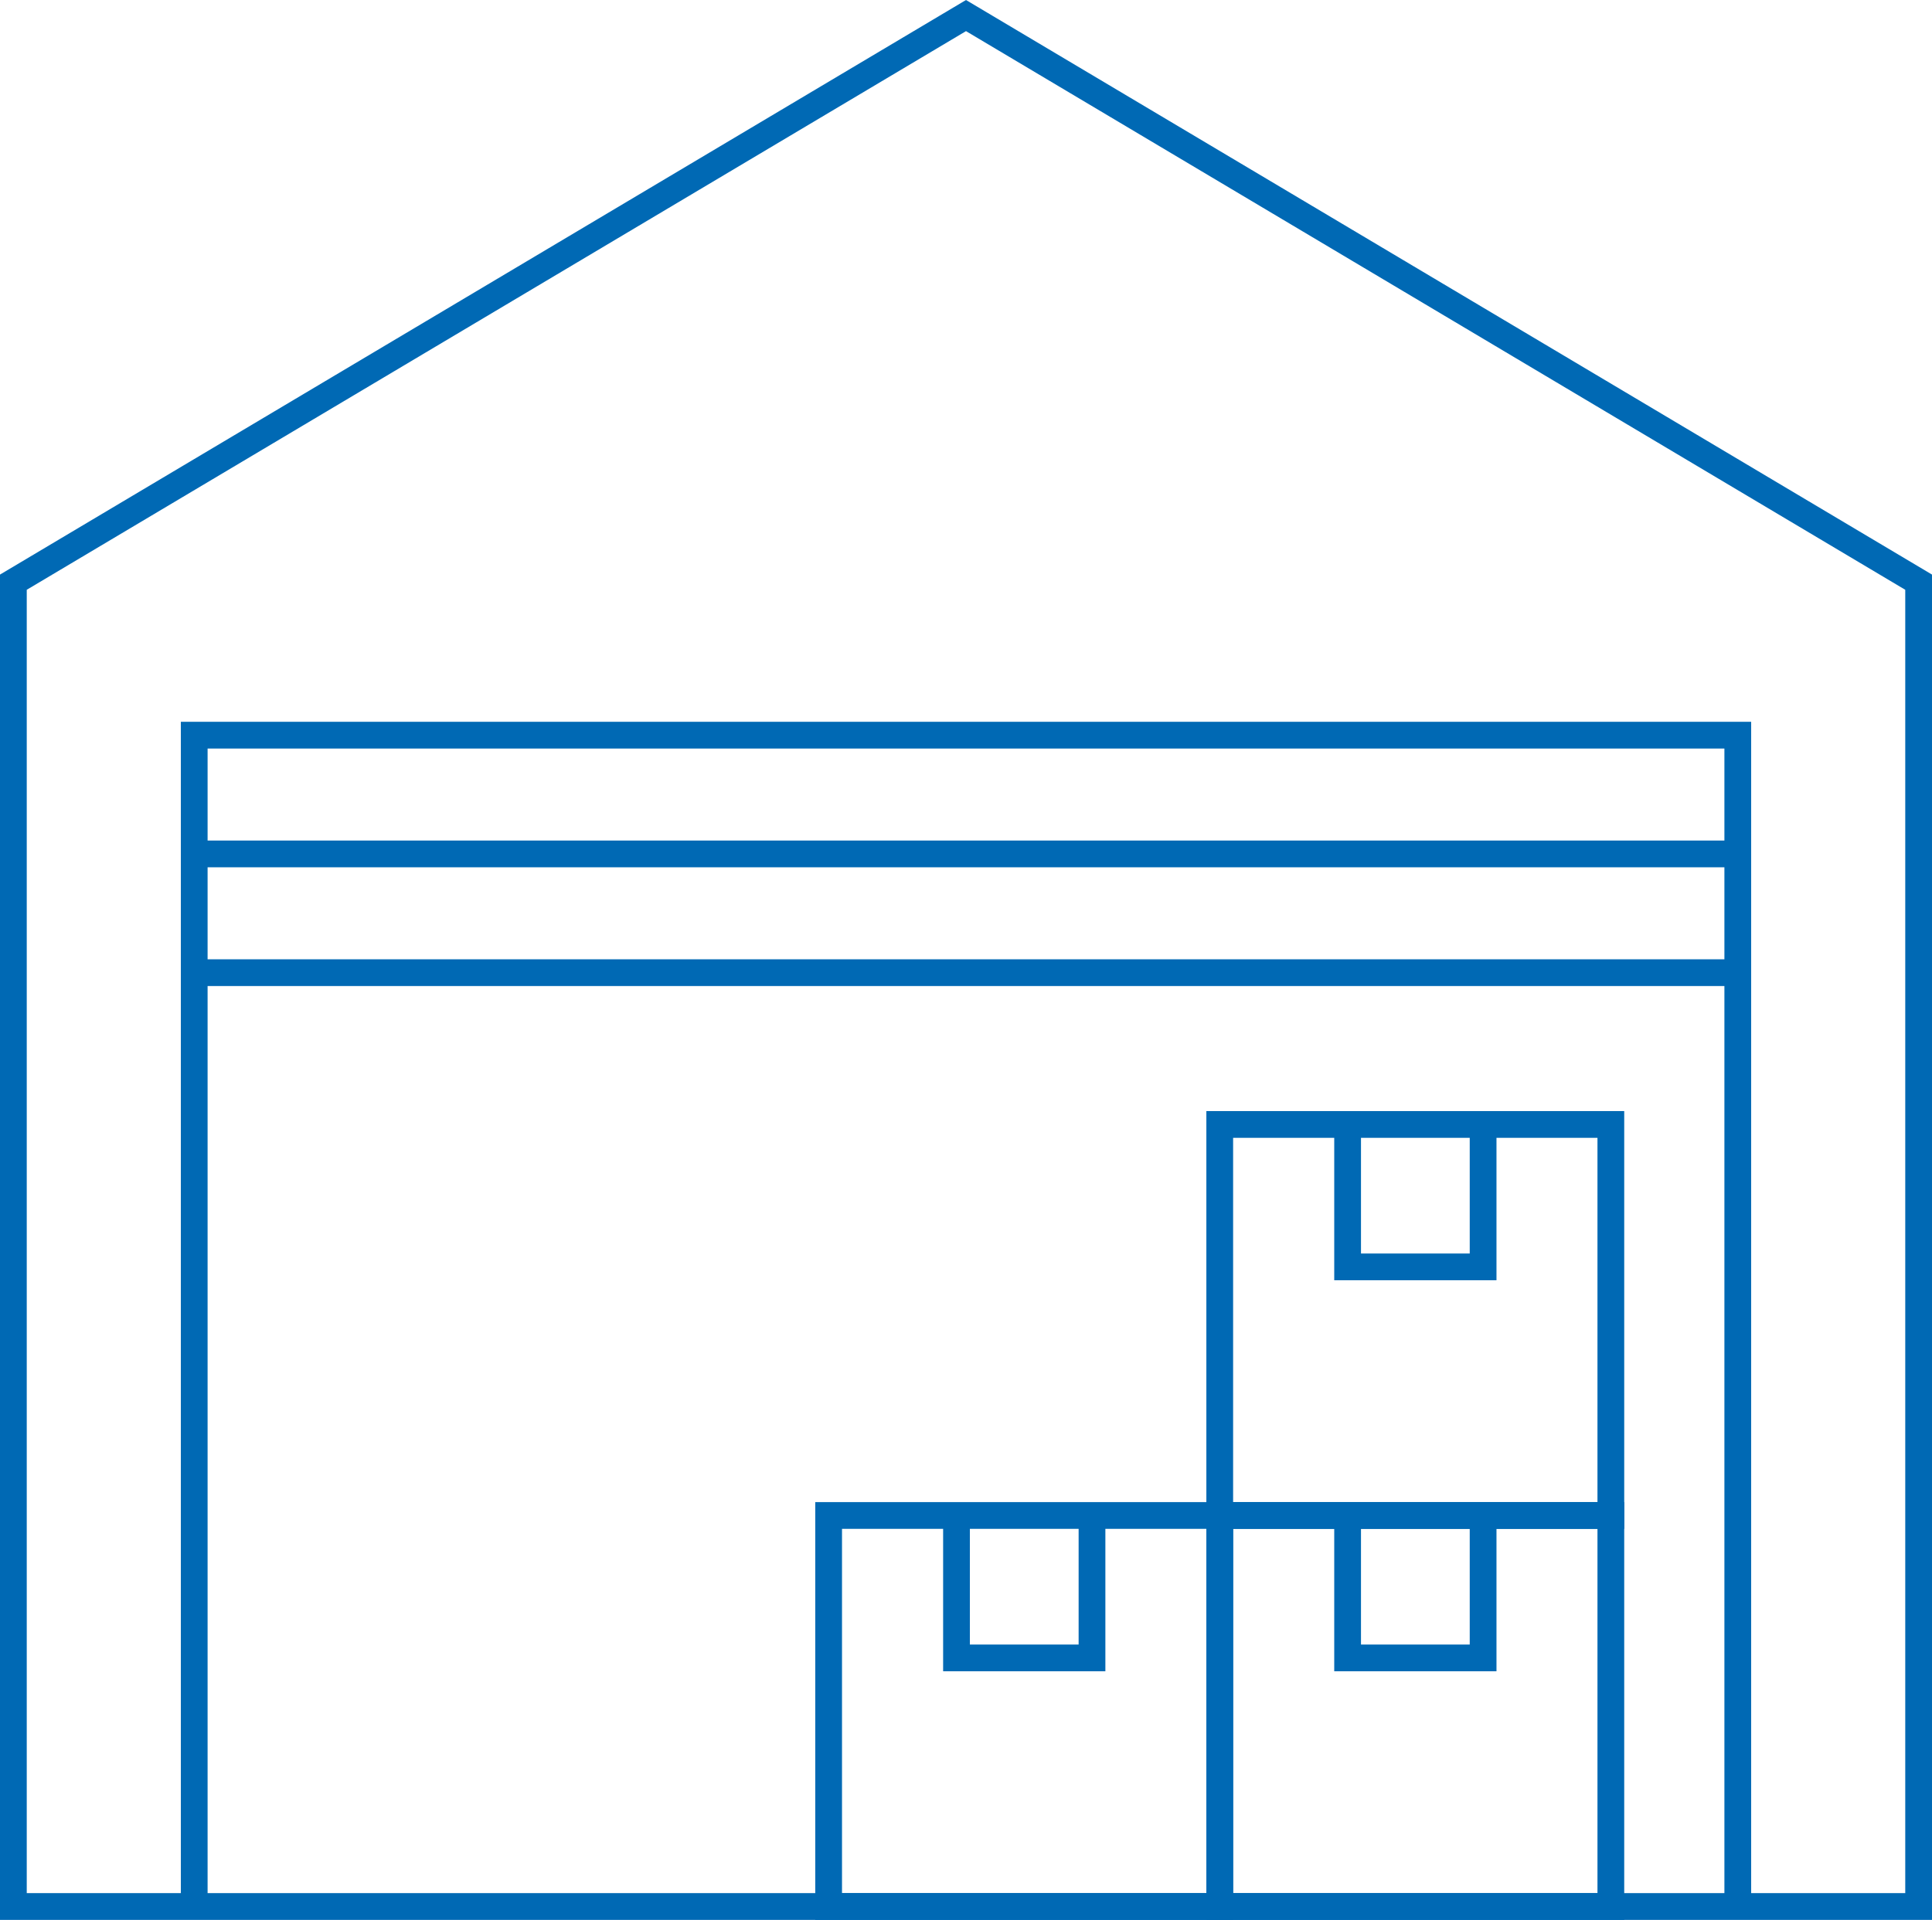
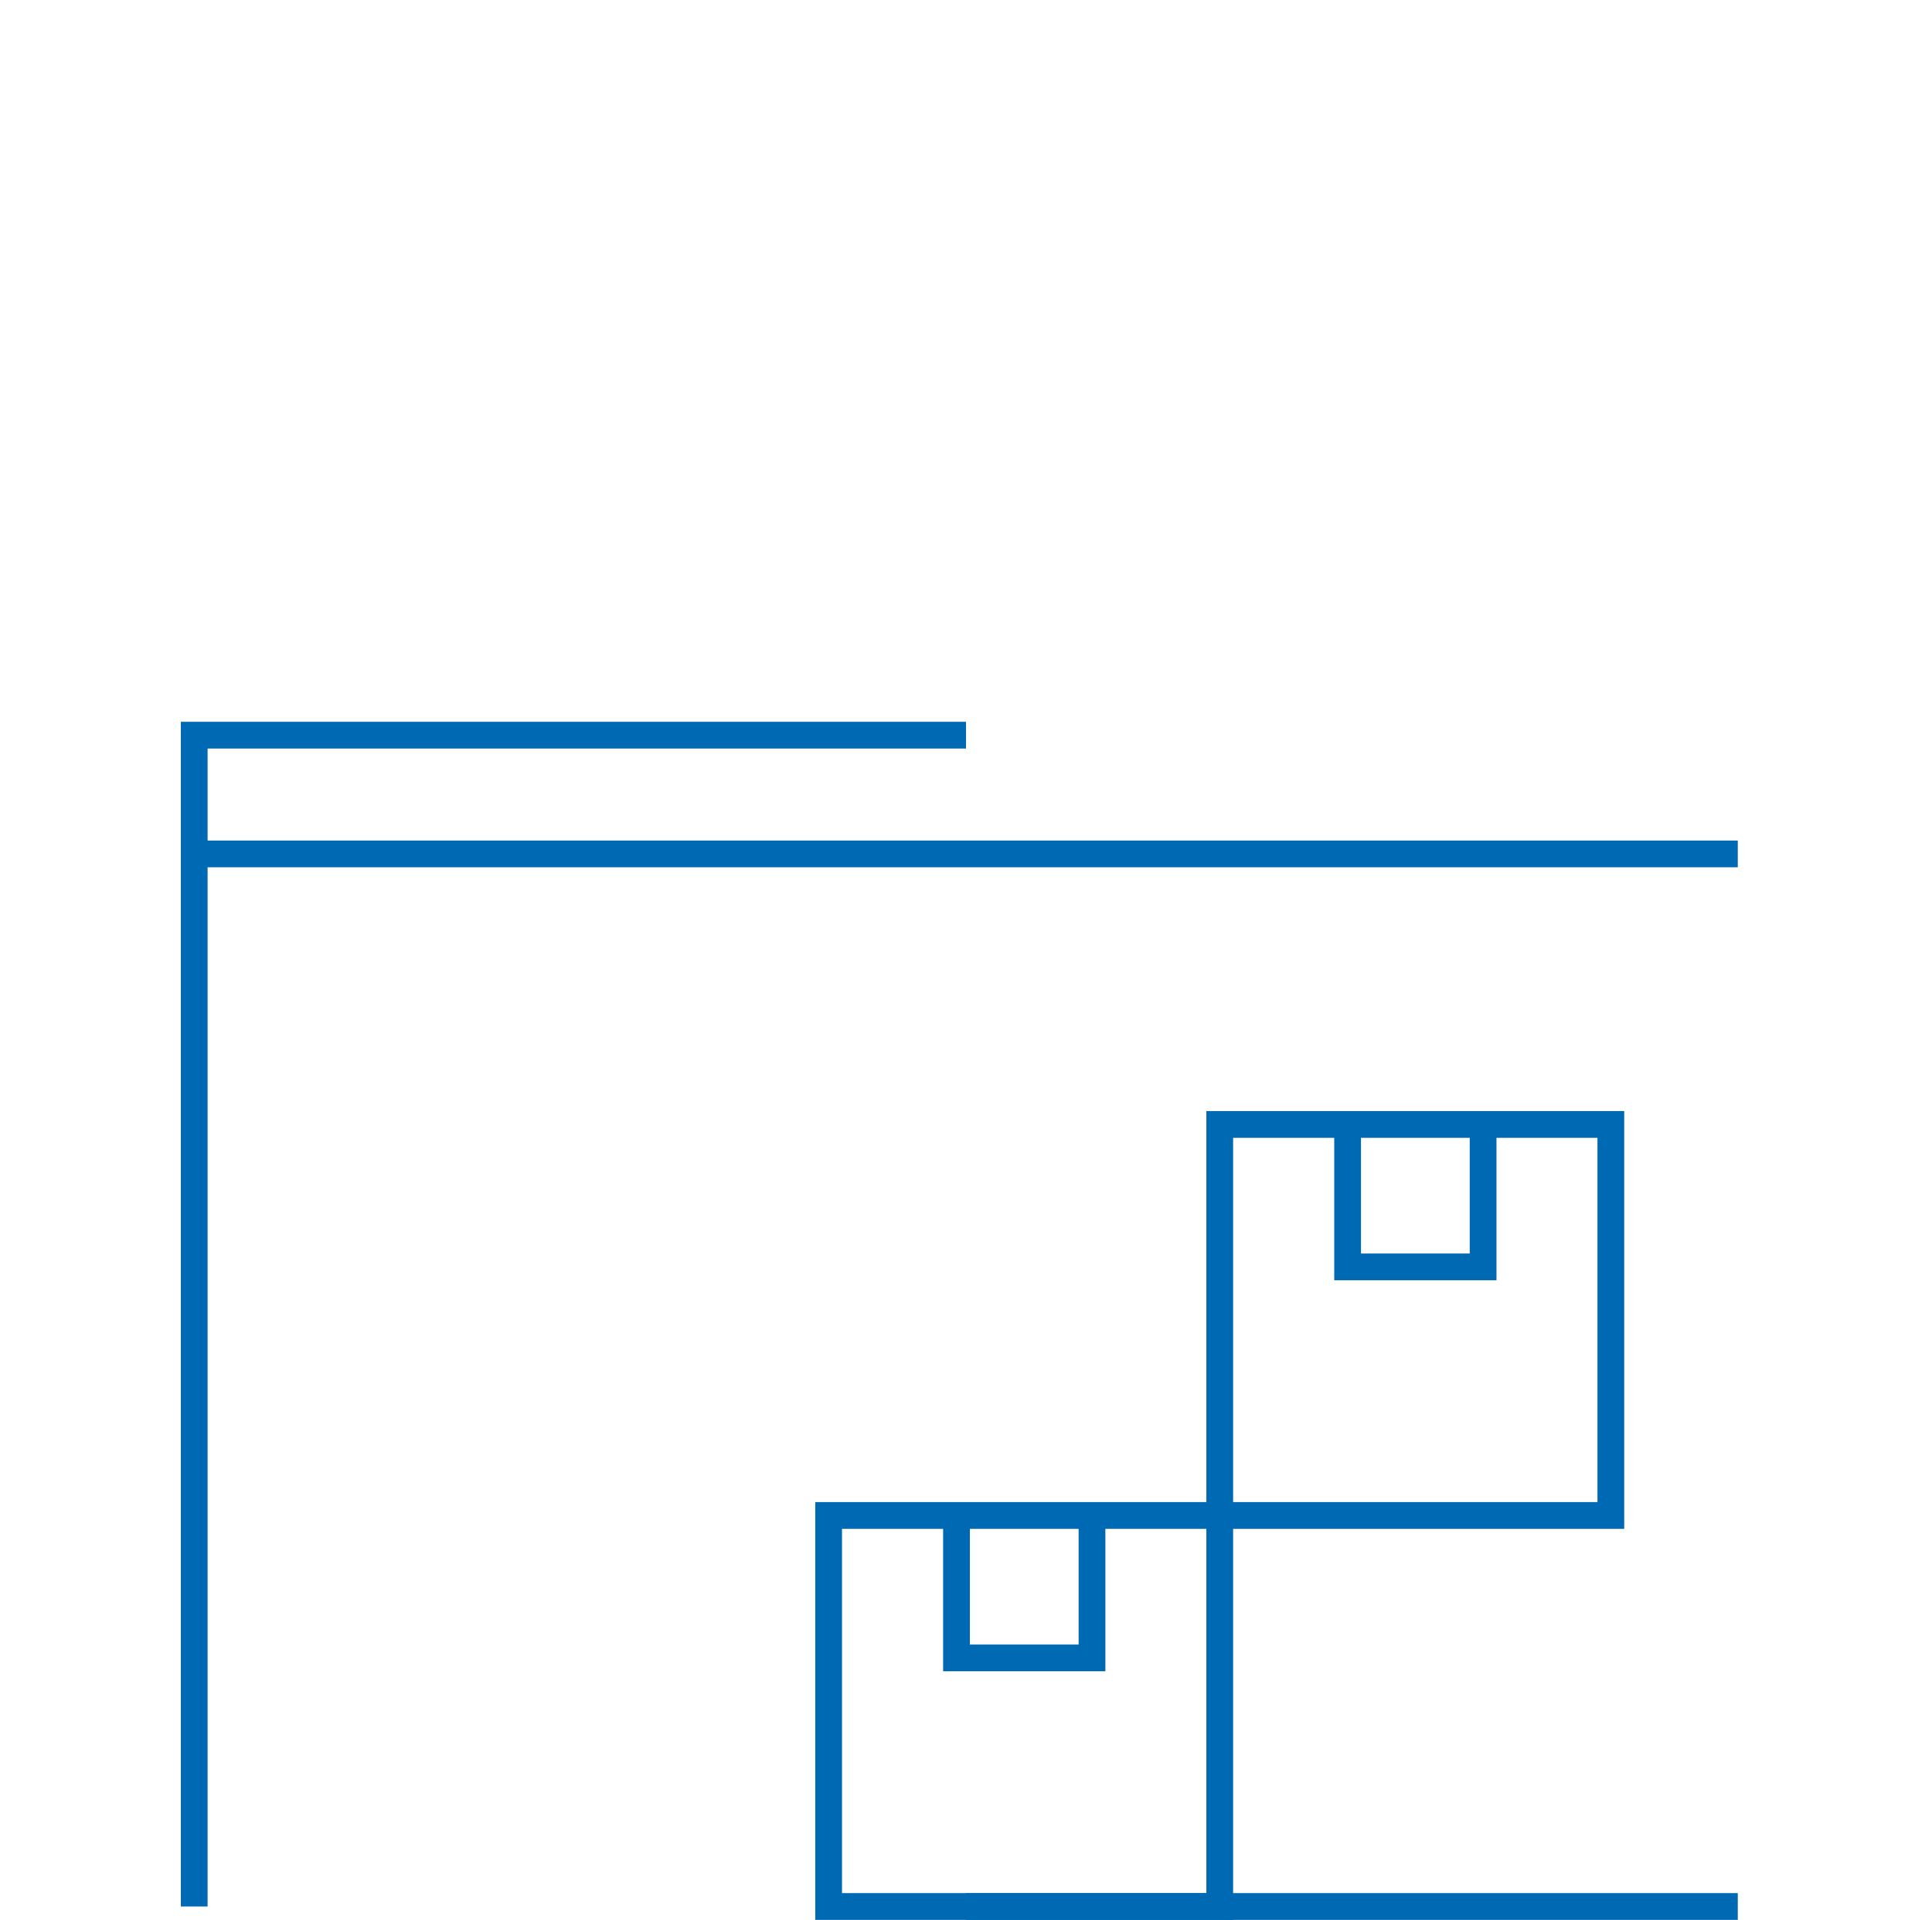
<svg xmlns="http://www.w3.org/2000/svg" width="144.44" height="143.564" viewBox="0 0 144.44 143.564">
  <g id="Icone_6_motivi_Ampio_magazzino" data-name="Icone 6 motivi_Ampio magazzino" transform="translate(-77.78 -78.136)">
-     <path id="Tracciato_11751" data-name="Tracciato 11751" d="M207.7,220.7V133.11H150" fill="none" stroke="#0069b4" stroke-miterlimit="10" stroke-width="2" />
+     <path id="Tracciato_11751" data-name="Tracciato 11751" d="M207.7,220.7H150" fill="none" stroke="#0069b4" stroke-miterlimit="10" stroke-width="2" />
    <line id="Linea_120" data-name="Linea 120" x1="115.4" transform="translate(92.3 141.99)" fill="none" stroke="#0069b4" stroke-miterlimit="10" stroke-width="2" />
-     <line id="Linea_121" data-name="Linea 121" x1="115.4" transform="translate(92.3 150.87)" fill="none" stroke="#0069b4" stroke-miterlimit="10" stroke-width="2" />
-     <path id="Tracciato_11752" data-name="Tracciato 11752" d="M78.78,220.7V121.67L150,79.3l71.22,42.37V220.7Z" fill="none" stroke="#0069b4" stroke-miterlimit="10" stroke-width="2" />
    <path id="Tracciato_11753" data-name="Tracciato 11753" d="M92.3,220.7V133.11H150" fill="none" stroke="#0069b4" stroke-miterlimit="10" stroke-width="2" />
    <rect id="Rettangolo_1339" data-name="Rettangolo 1339" width="29.24" height="29.24" transform="translate(168.97 162.22)" fill="none" stroke="#0069b4" stroke-miterlimit="10" stroke-width="2" />
    <path id="Tracciato_11754" data-name="Tracciato 11754" d="M178.53,162.22v10.65h10.13V162.22" fill="none" stroke="#0069b4" stroke-miterlimit="10" stroke-width="2" />
-     <rect id="Rettangolo_1340" data-name="Rettangolo 1340" width="29.24" height="29.24" transform="translate(168.97 191.46)" fill="none" stroke="#0069b4" stroke-miterlimit="10" stroke-width="2" />
-     <path id="Tracciato_11755" data-name="Tracciato 11755" d="M178.53,191.46v10.65h10.13V191.46" fill="none" stroke="#0069b4" stroke-miterlimit="10" stroke-width="2" />
    <rect id="Rettangolo_1341" data-name="Rettangolo 1341" width="29.24" height="29.24" transform="translate(139.73 191.46)" fill="none" stroke="#0069b4" stroke-miterlimit="10" stroke-width="2" />
    <path id="Tracciato_11756" data-name="Tracciato 11756" d="M149.29,191.46v10.65h10.13V191.46" fill="none" stroke="#0069b4" stroke-miterlimit="10" stroke-width="2" />
  </g>
</svg>